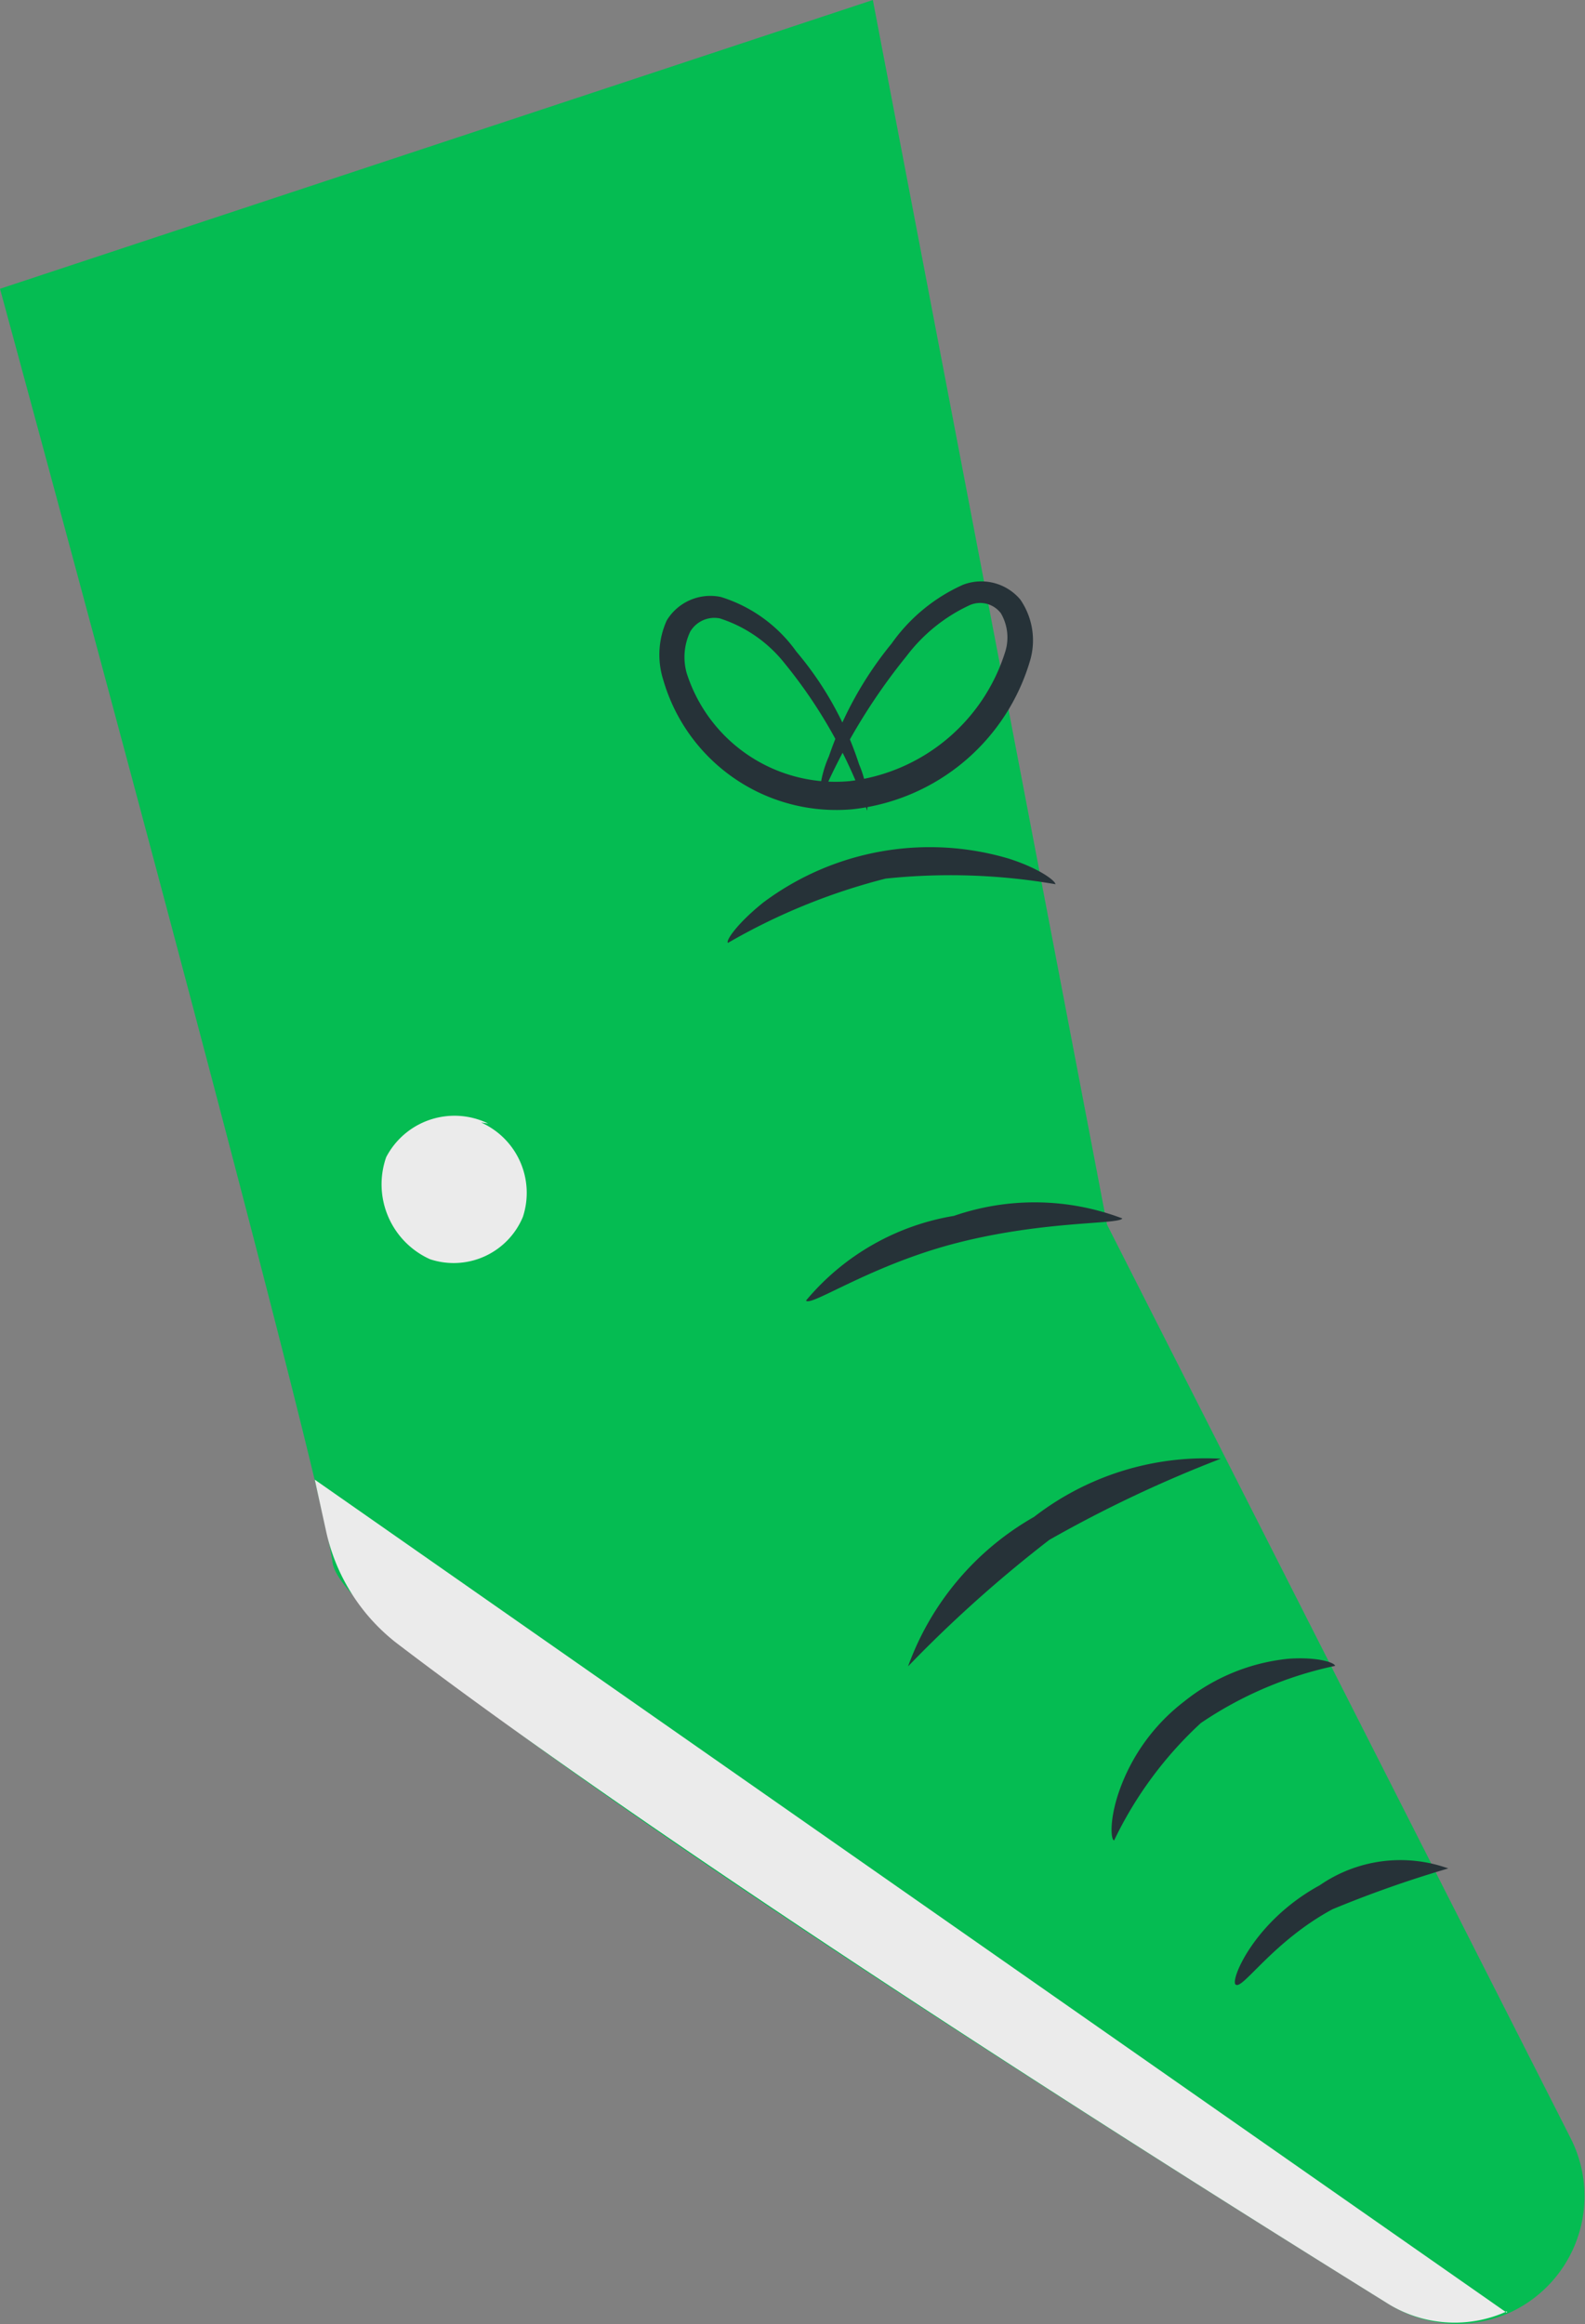
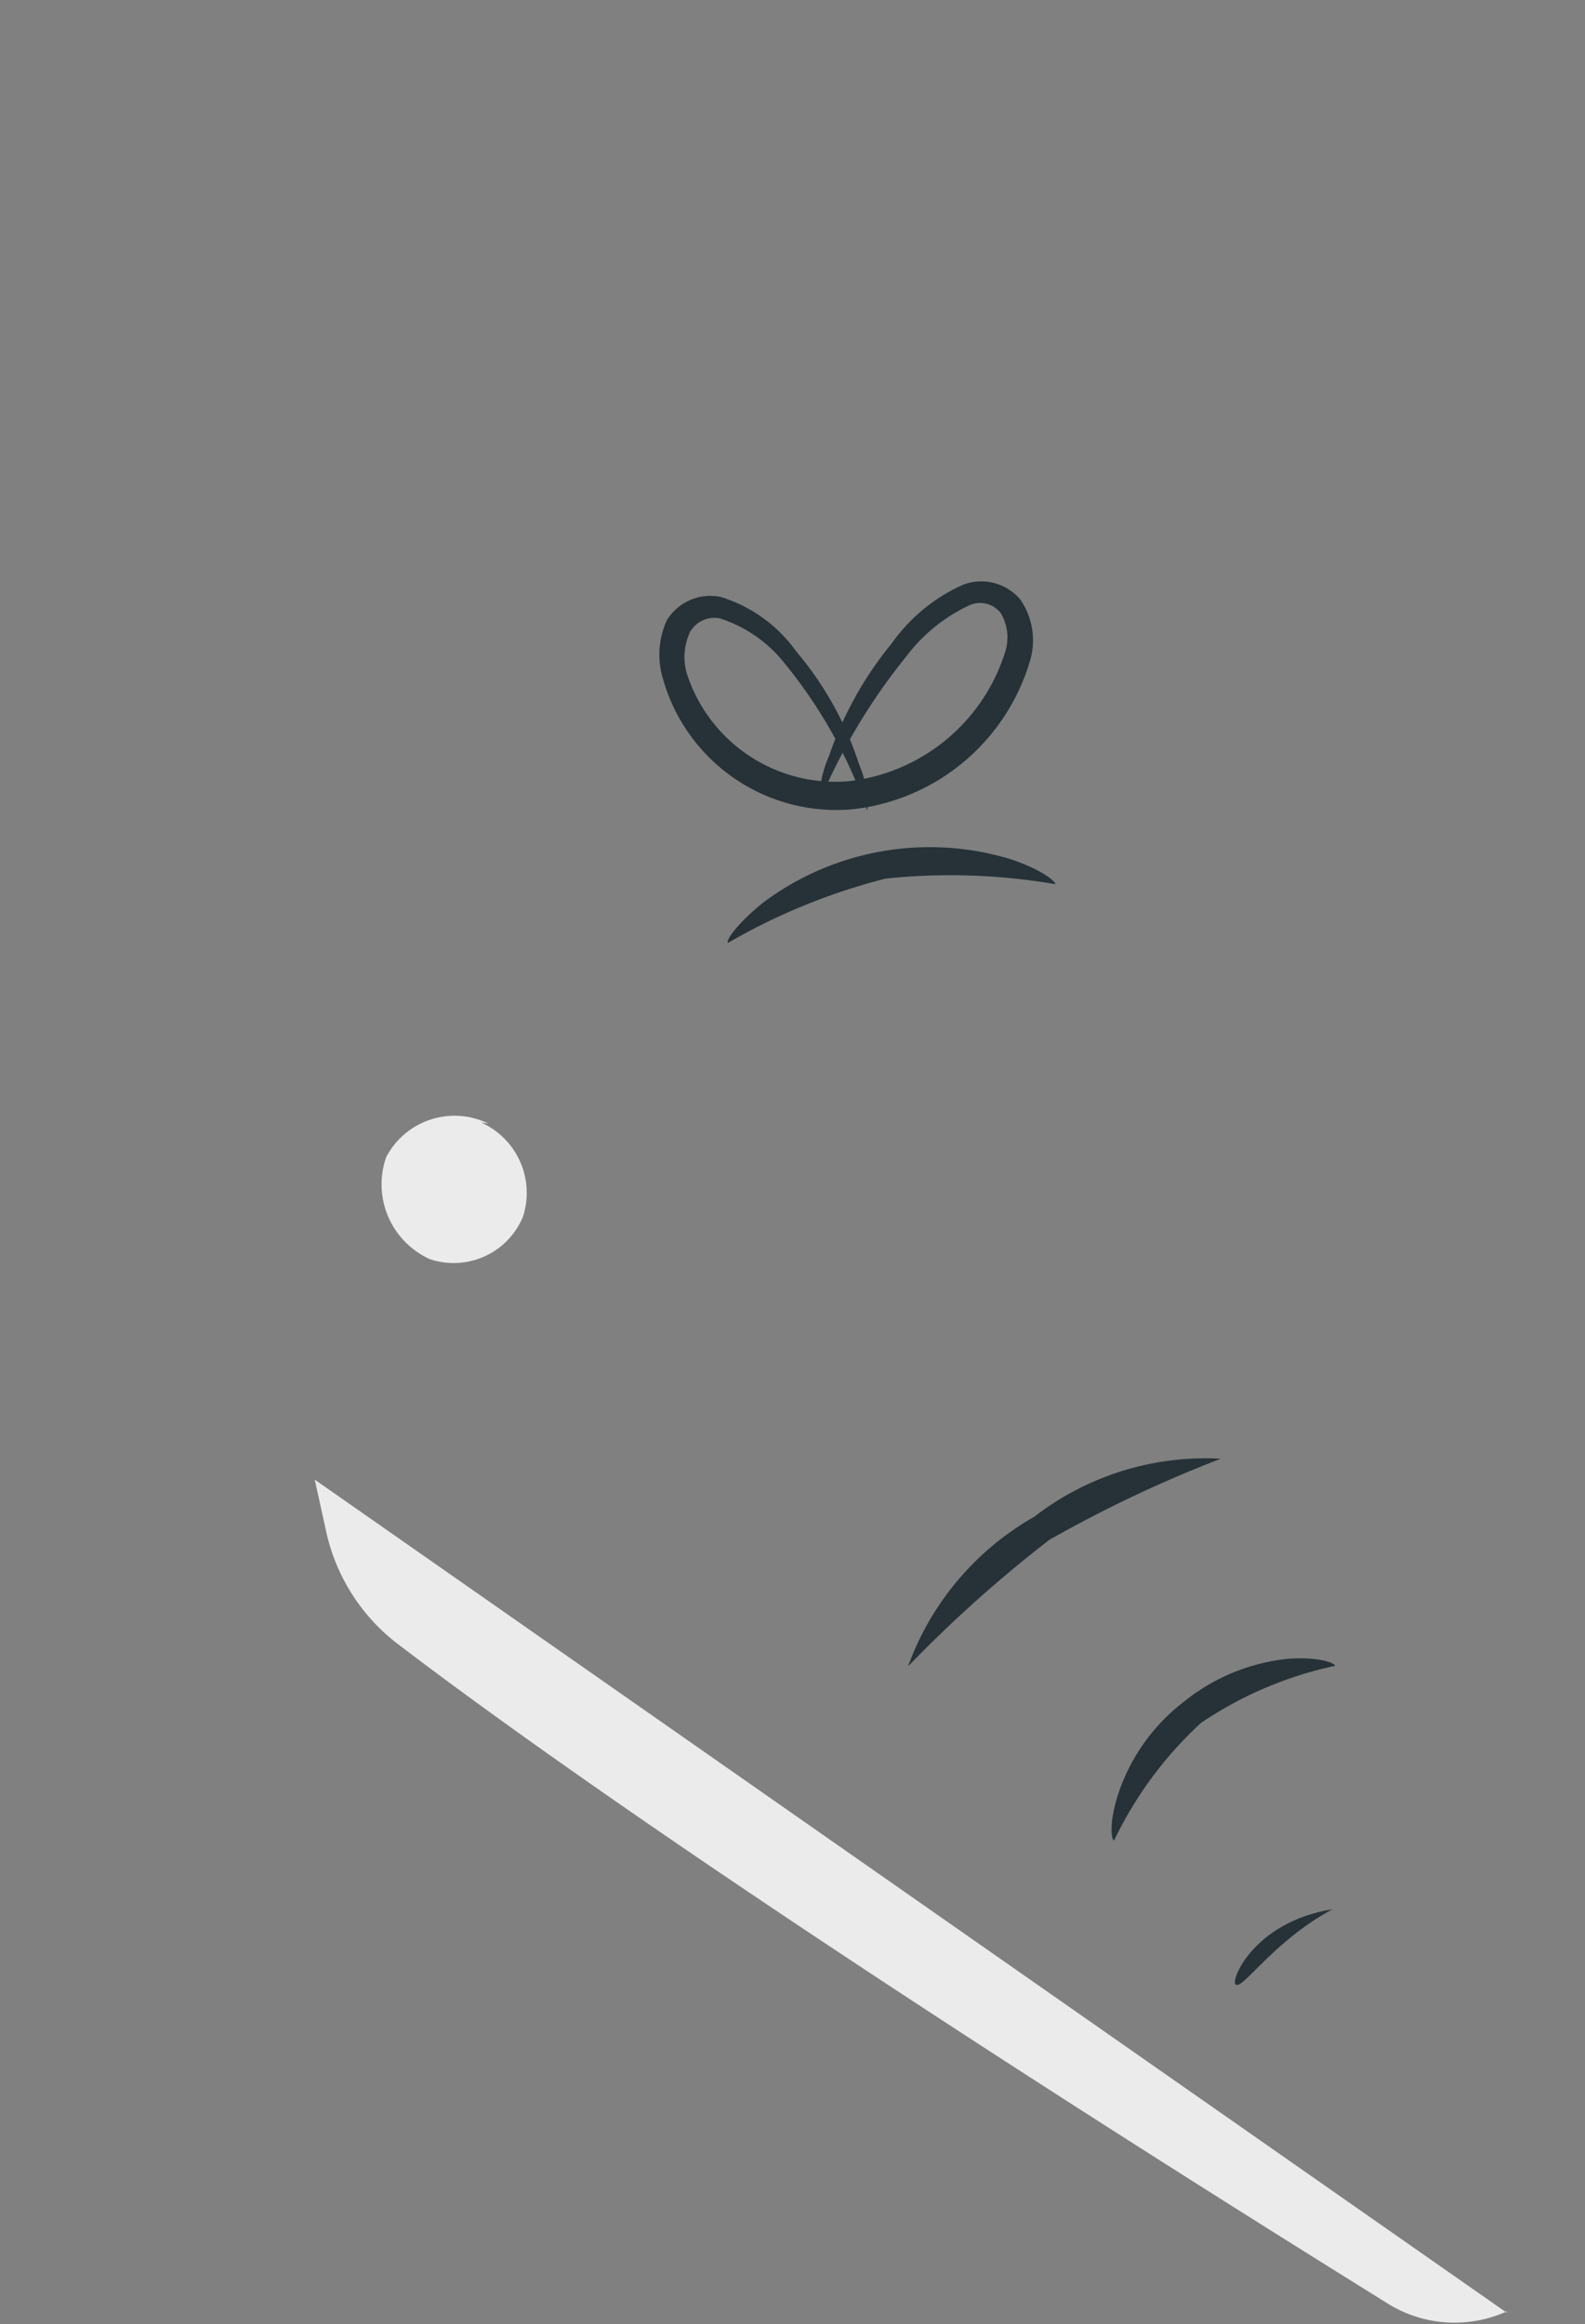
<svg xmlns="http://www.w3.org/2000/svg" viewBox="0 0 31.07 45.55">
  <rect x="0" y="0" width="31.07" height="45.55" fill="#808080" stroke="none" />
  <defs>
    <style>.cls-1{fill:#05bc52;}.cls-2{fill:#ebebeb;}.cls-3{fill:#263238;}</style>
  </defs>
  <title>Ресурс 72</title>
  <g id="Слой_2" data-name="Слой 2">
    <g id="Character">
-       <path class="cls-1" d="M17.11,0,21.7,24l9.09,17.91a2.51,2.51,0,0,1-1.25,3.44h0a2.52,2.52,0,0,1-2.28-.17C22.87,42.45,6.75,32.4,6.52,30.63,6.24,28.58,0,5.66,0,5.66Z" />
      <path class="cls-2" d="M29.54,45.33,6.17,29l.22,1a3.8,3.8,0,0,0,1.38,2.2c1.9,1.45,7.23,5.36,19.42,12.94a2.48,2.48,0,0,0,2.35.16Z" />
      <path class="cls-2" d="M9.43,22a1.51,1.51,0,0,1,.82,1.85,1.47,1.47,0,0,1-1.82.83,1.61,1.61,0,0,1-.86-2,1.51,1.51,0,0,1,2-.66" />
      <path class="cls-3" d="M21.84,36.07a7.58,7.58,0,0,1,1.7-2.3,7.43,7.43,0,0,1,2.63-1.12c0-.06-.33-.18-.91-.14a3.88,3.88,0,0,0-2.05.84,3.79,3.79,0,0,0-1.29,1.81C21.74,35.71,21.78,36.07,21.84,36.07Z" />
-       <path class="cls-3" d="M24.23,38.9c.14.08.74-.86,1.89-1.48a22.31,22.31,0,0,1,2.27-.8,2.78,2.78,0,0,0-2.52.33C24.55,37.67,24.09,38.87,24.23,38.9Z" />
+       <path class="cls-3" d="M24.23,38.9c.14.08.74-.86,1.89-1.48C24.55,37.67,24.09,38.87,24.23,38.9Z" />
      <path class="cls-3" d="M17.8,32.66a25.43,25.43,0,0,1,2.77-2.48,25,25,0,0,1,3.36-1.59,5.49,5.49,0,0,0-3.66,1.14A5.54,5.54,0,0,0,17.8,32.66Z" />
-       <path class="cls-3" d="M15.8,25.49c.09.13,1.29-.71,3-1.14S21.94,24,22,23.88a4.85,4.85,0,0,0-3.3-.05A4.8,4.8,0,0,0,15.8,25.49Z" />
      <path class="cls-3" d="M14.27,18.48a12.11,12.11,0,0,1,3.09-1.26,12.14,12.14,0,0,1,3.33.11c0-.06-.29-.3-.91-.5a5.45,5.45,0,0,0-4.82.86C14.45,18.1,14.22,18.44,14.27,18.48Z" />
      <path class="cls-3" d="M17,15.89a2,2,0,0,0-.16-.91,6.52,6.52,0,0,0-1.23-2.21,2.85,2.85,0,0,0-1.48-1.07,1,1,0,0,0-1.06.46A1.63,1.63,0,0,0,13,13.32a3.53,3.53,0,0,0,3.72,2.54,4.09,4.09,0,0,0,3.48-2.94A1.41,1.41,0,0,0,20,11.75a1,1,0,0,0-1.12-.29,3.42,3.42,0,0,0-1.4,1.15,7.1,7.1,0,0,0-1.23,2.21,2.18,2.18,0,0,0-.19.9,11.75,11.75,0,0,1,1.71-2.86,3.28,3.28,0,0,1,1.24-1,.51.51,0,0,1,.61.16.94.94,0,0,1,.08.77,3.65,3.65,0,0,1-3.05,2.52,3.06,3.06,0,0,1-3.19-2.12,1.16,1.16,0,0,1,.07-.81.55.55,0,0,1,.58-.26,2.65,2.65,0,0,1,1.27.88A9.58,9.58,0,0,1,17,15.89Z" />
    </g>
  </g>
</svg>